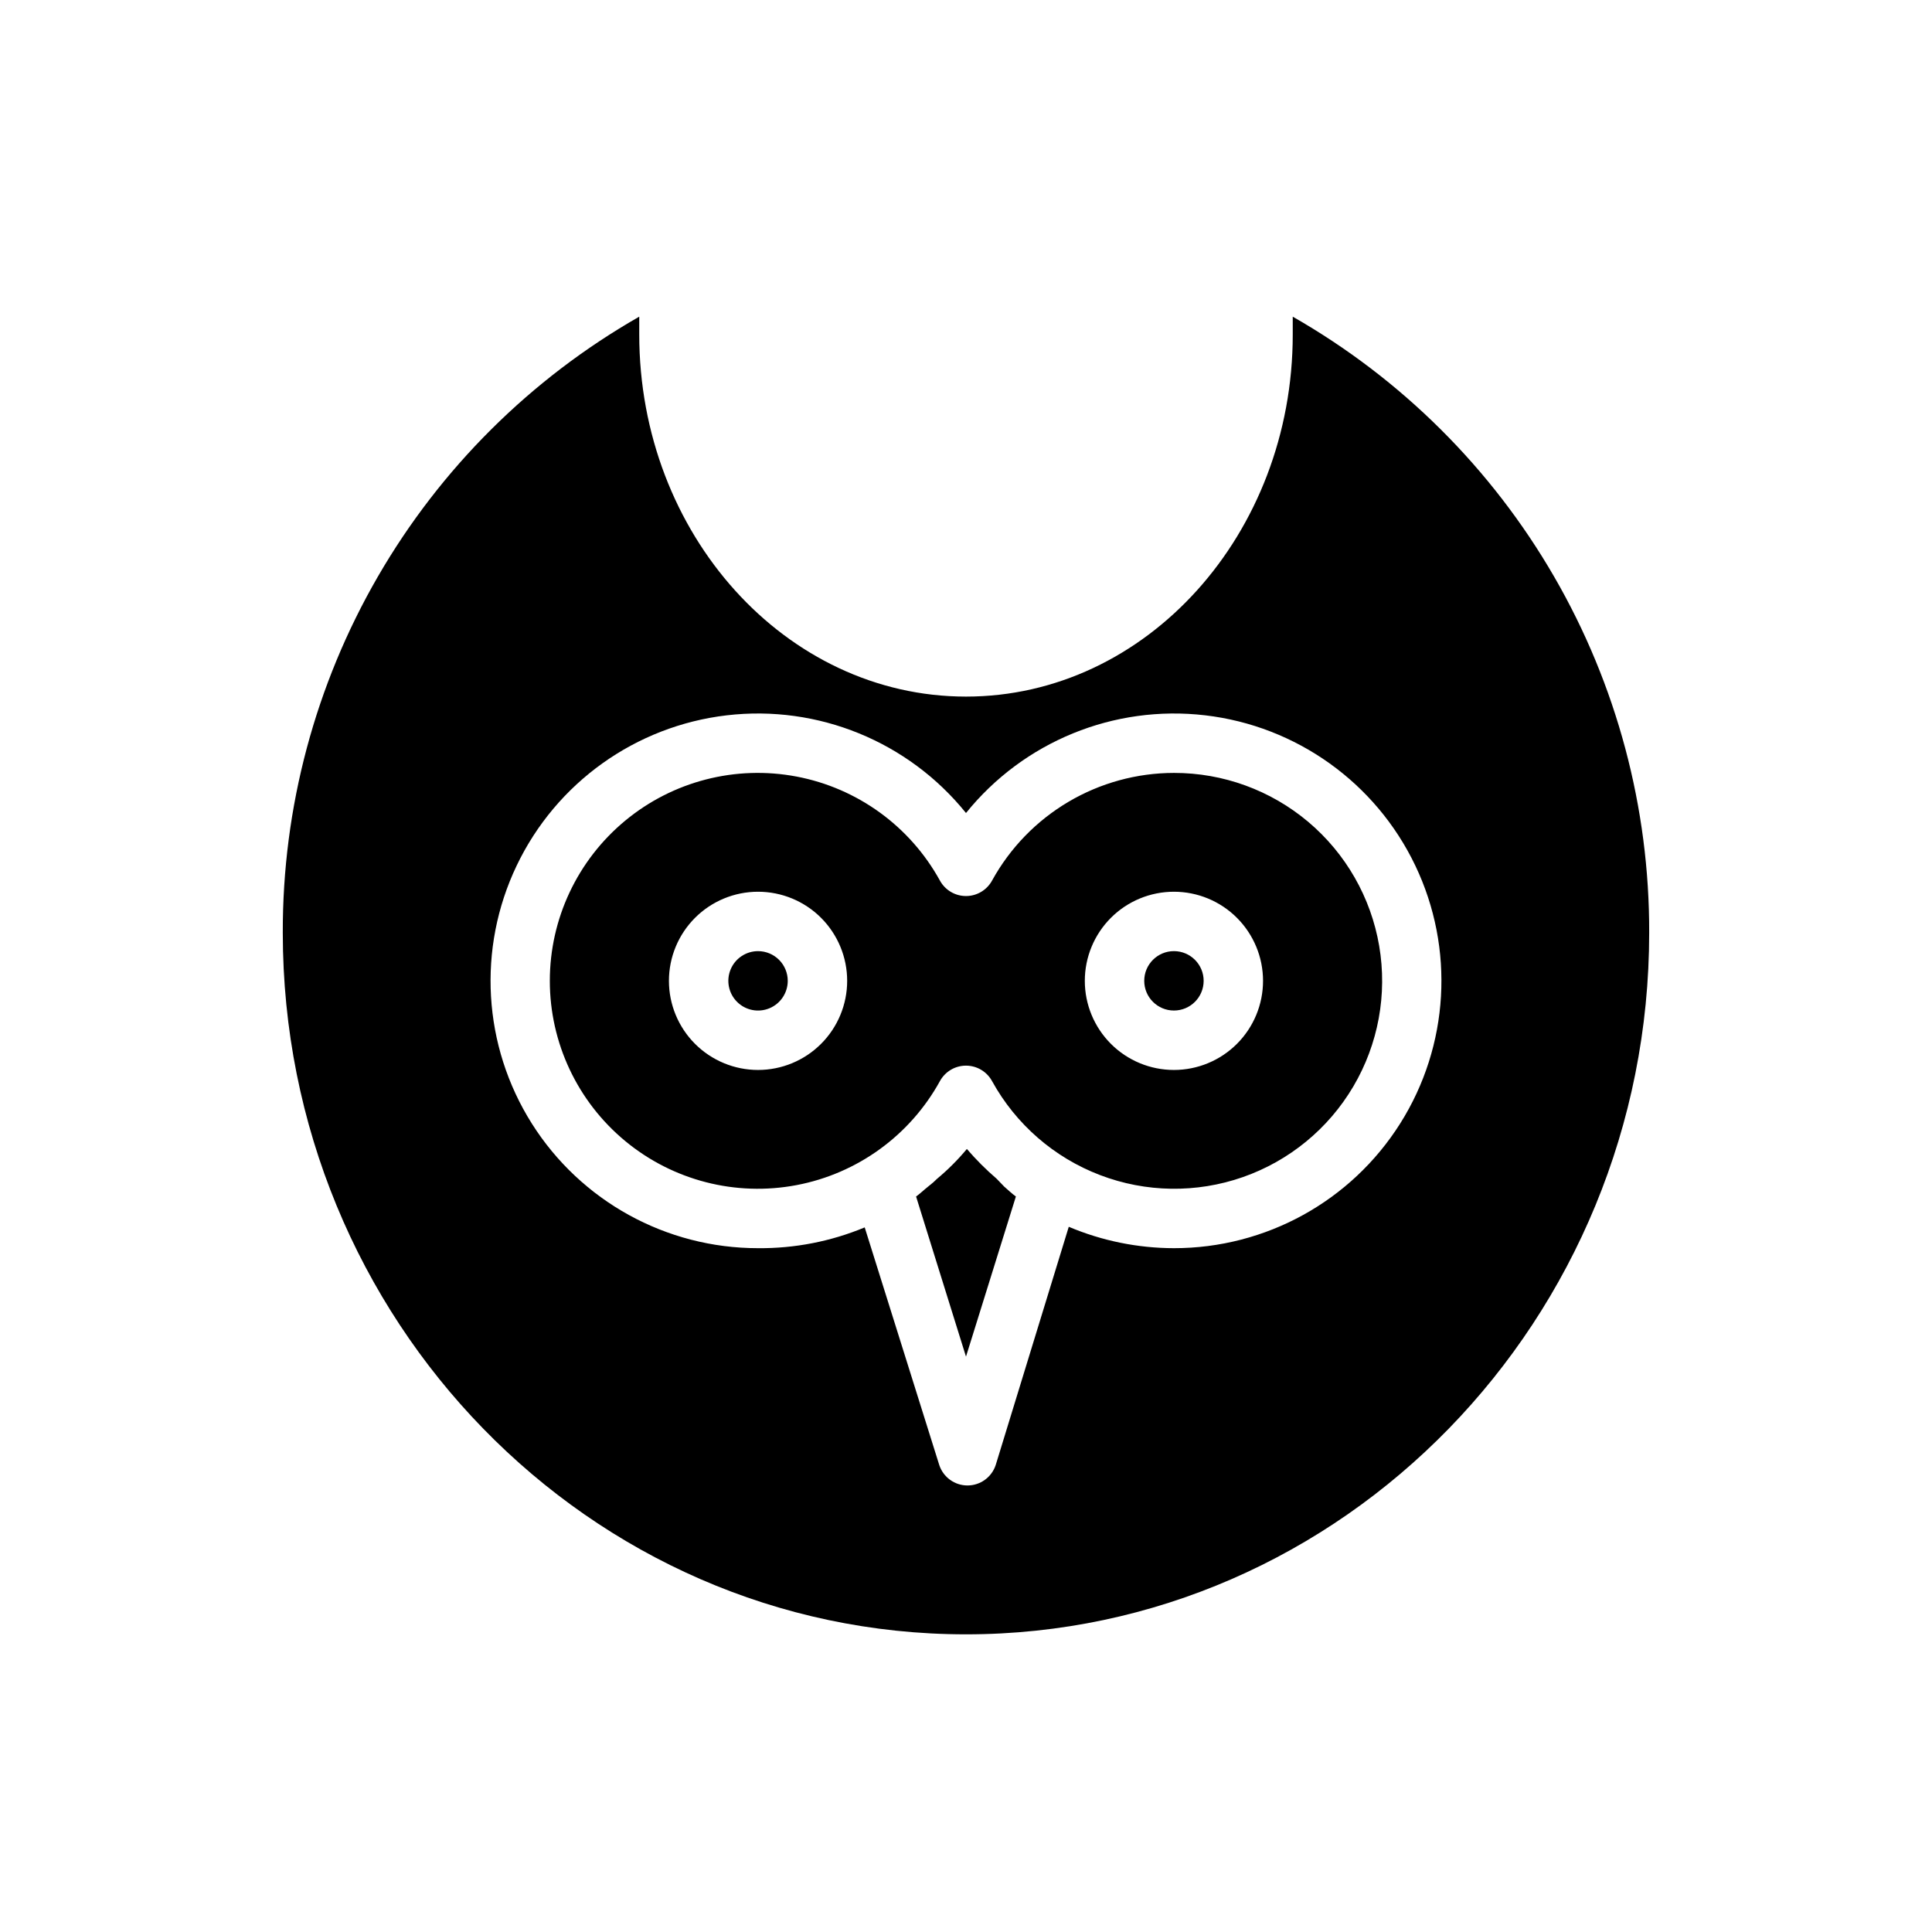
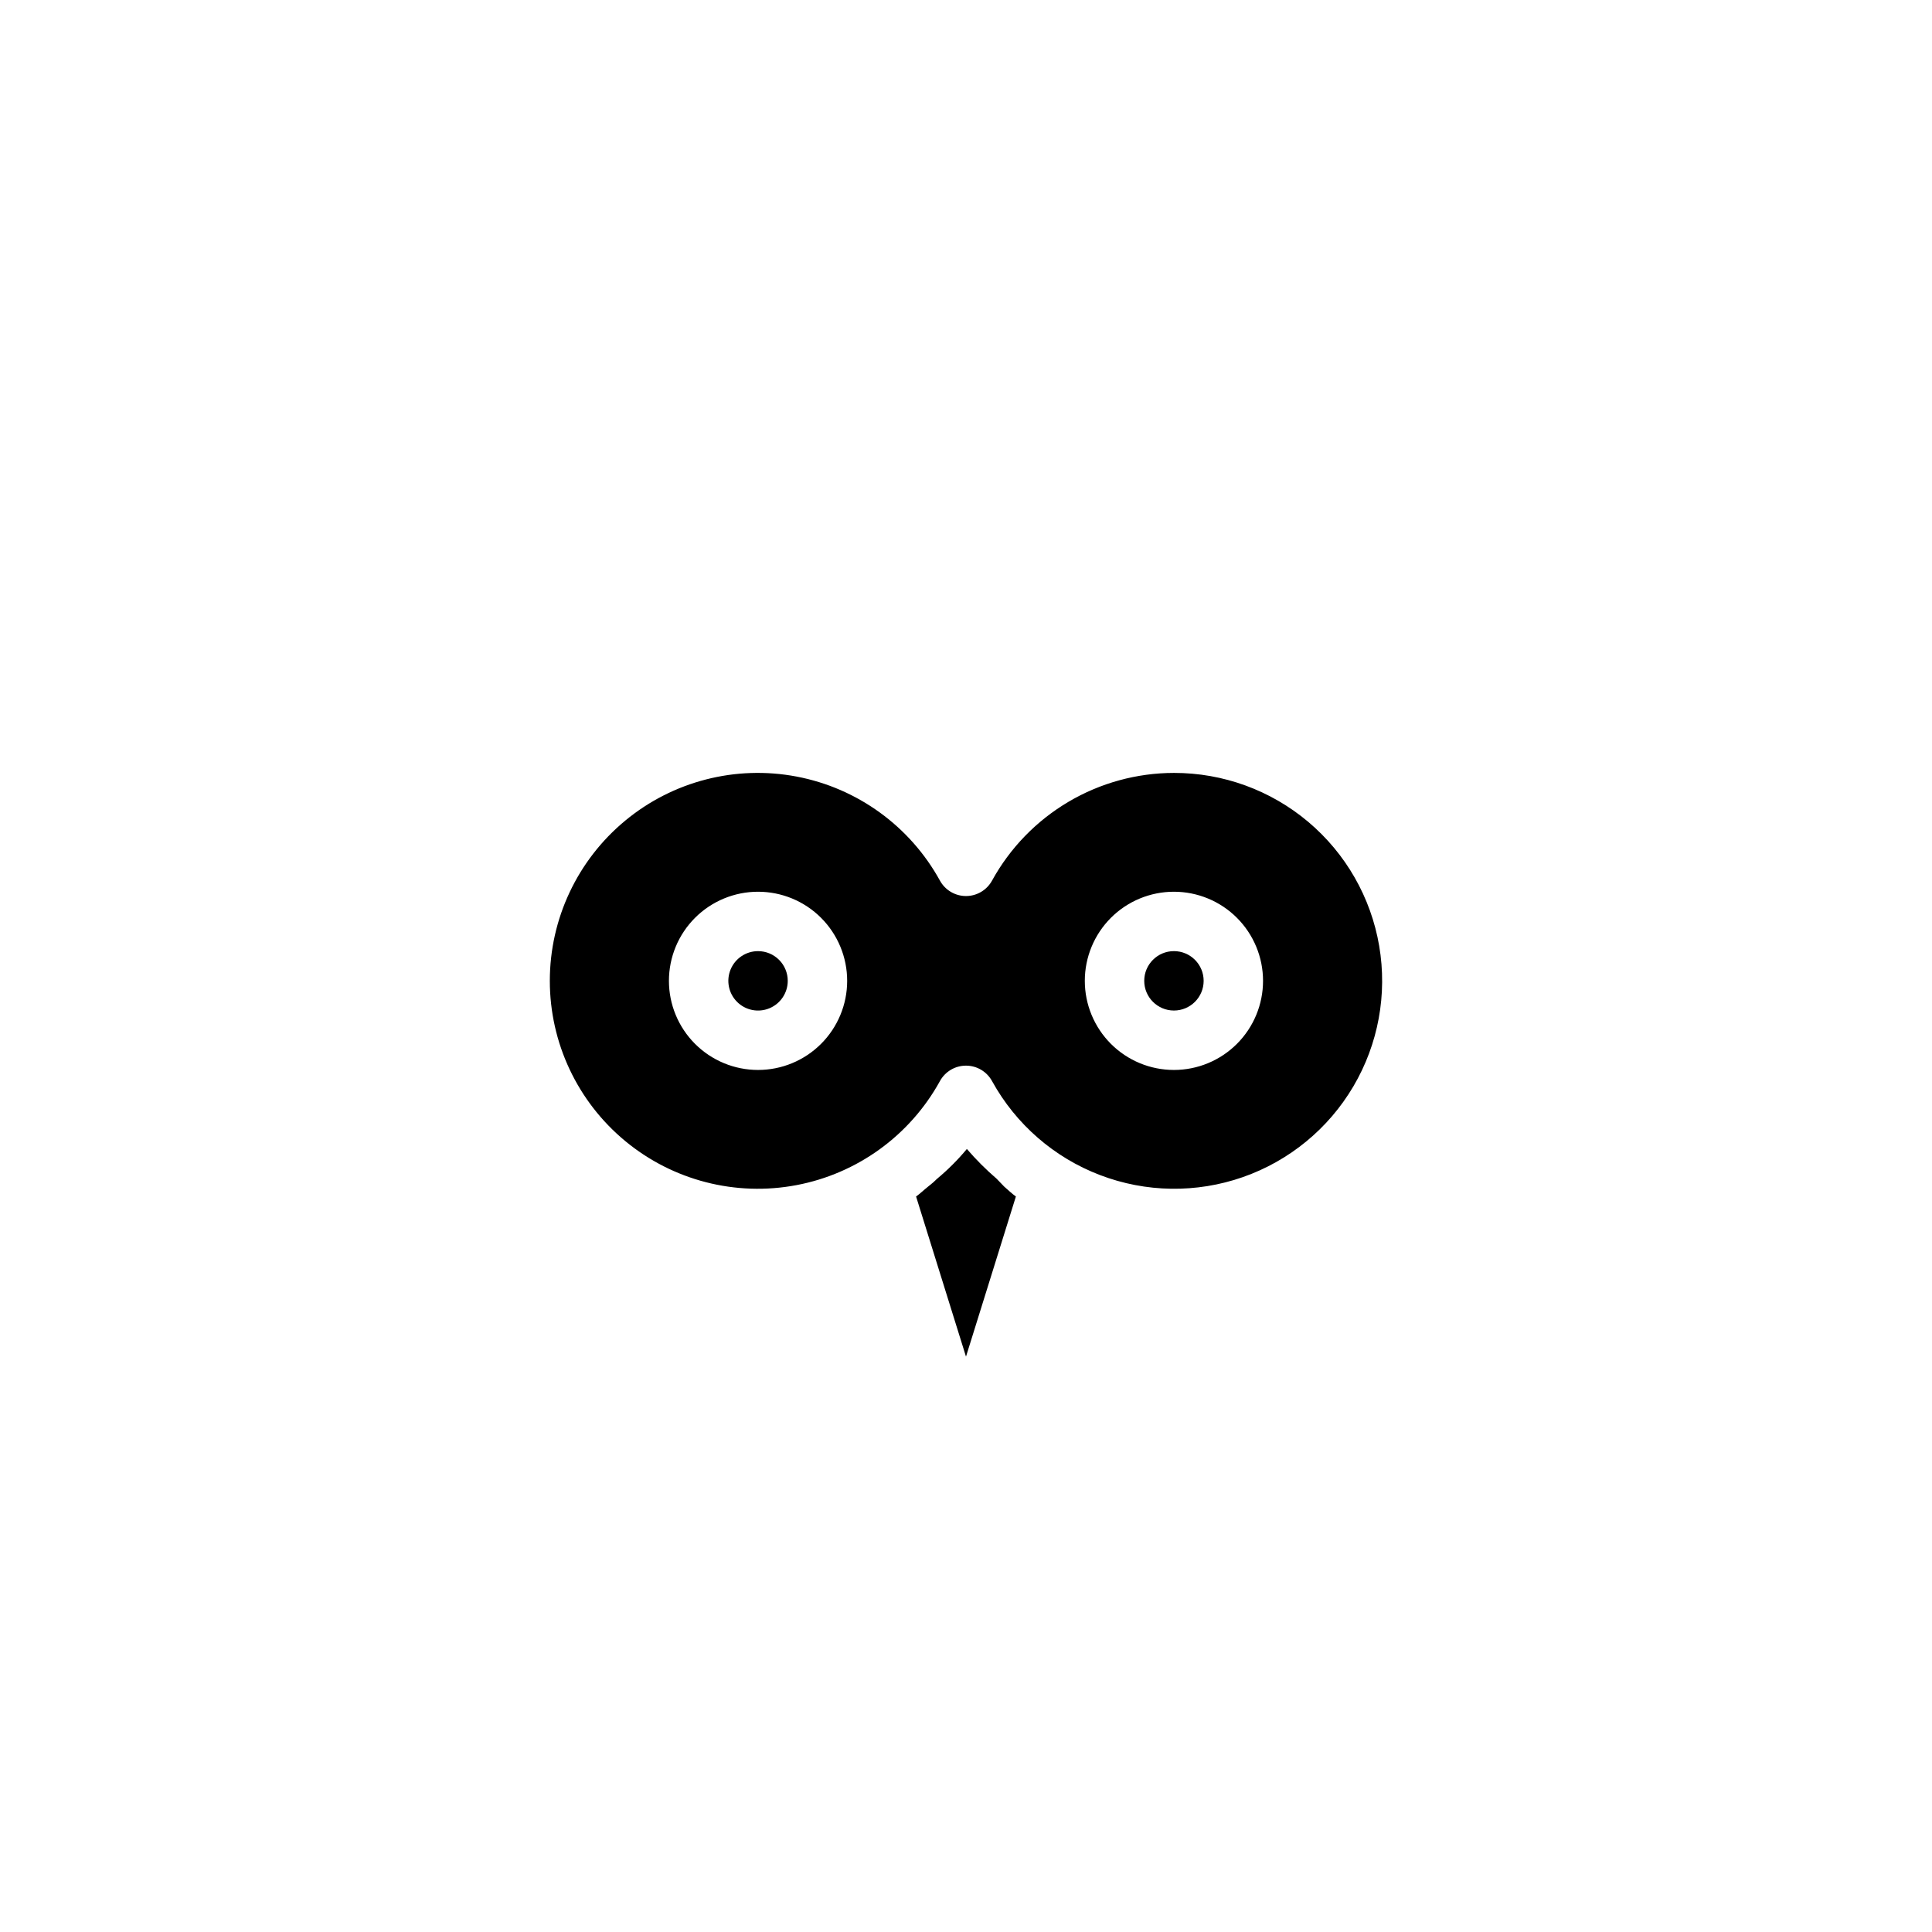
<svg xmlns="http://www.w3.org/2000/svg" fill="#000000" width="800px" height="800px" version="1.1" viewBox="144 144 512 512">
  <g>
    <path d="m410.15 458.49c1.023 0.867 1.969 1.812 3.07 2.598l-13.223 42.43-13.227-42.43c1.102-0.789 2.047-1.73 3.148-2.598 1.102-0.867 1.652-1.34 2.441-2.125 2.859-2.379 5.492-5.016 7.871-7.875 2.422 2.82 5.055 5.453 7.871 7.875z" />
    <path d="m462.98 403.93c0 4.348-3.527 7.871-7.875 7.871-4.348 0-7.871-3.523-7.871-7.871s3.523-7.871 7.871-7.871c4.348 0 7.875 3.523 7.875 7.871" />
-     <path d="m455.1 348.83c-9.844 0.012-19.504 2.664-27.977 7.676-8.473 5.012-15.445 12.199-20.199 20.82-1.375 2.547-4.035 4.133-6.926 4.133-2.894 0-5.555-1.586-6.93-4.133-7.926-14.375-21.848-24.469-37.973-27.531-16.129-3.062-32.781 1.227-45.422 11.695-12.645 10.469-19.965 26.027-19.965 42.441 0 16.414 7.32 31.977 19.965 42.445 12.641 10.469 29.293 14.754 45.422 11.691 16.125-3.062 30.047-13.152 37.973-27.527 1.375-2.547 4.035-4.133 6.93-4.133 2.891 0 5.551 1.586 6.926 4.133 6.289 11.402 16.41 20.211 28.574 24.859 12.16 4.652 25.578 4.848 37.871 0.547 12.293-4.297 22.664-12.812 29.277-24.027 6.613-11.219 9.043-24.414 6.852-37.25-2.188-12.836-8.852-24.484-18.809-32.875-9.961-8.391-22.566-12.984-35.59-12.965zm-110.21 78.719c-6.262 0-12.27-2.488-16.699-6.918-4.43-4.43-6.918-10.434-6.918-16.699 0-6.262 2.488-12.27 6.918-16.699 4.43-4.43 10.438-6.914 16.699-6.914s12.27 2.484 16.699 6.914 6.918 10.438 6.918 16.699c0 6.266-2.488 12.27-6.918 16.699-4.43 4.43-10.438 6.918-16.699 6.918zm110.21 0c-6.262 0-12.27-2.488-16.699-6.918-4.426-4.43-6.914-10.434-6.914-16.699 0-6.262 2.488-12.27 6.914-16.699 4.43-4.43 10.438-6.914 16.699-6.914 6.266 0 12.27 2.484 16.699 6.914 4.43 4.43 6.918 10.438 6.918 16.699 0 6.266-2.488 12.27-6.918 16.699-4.43 4.43-10.434 6.918-16.699 6.918zm-110.21-31.488c-3.184 0-6.055 1.918-7.273 4.859s-0.543 6.328 1.707 8.578c2.25 2.254 5.637 2.926 8.578 1.707s4.859-4.09 4.859-7.273c0-2.086-0.828-4.09-2.305-5.566-1.477-1.477-3.481-2.305-5.566-2.305z" />
-     <path d="m486.59 227.92v4.723c0 52.898-38.809 95.961-86.594 95.961-47.781-0.004-86.59-43.062-86.59-95.961v-4.723c-28.773 16.434-52.672 40.203-69.266 68.883-16.594 28.68-25.289 61.246-25.199 94.383 0 102.49 81.238 185.93 181.06 185.93 99.816 0 181.05-83.441 181.05-185.93 0.09-33.137-8.602-65.703-25.199-94.383-16.594-28.68-40.492-52.449-69.266-68.883zm-31.488 246.86c-9.574-0.016-19.047-1.941-27.867-5.668l-19.363 63.137c-1.062 3.231-4.078 5.414-7.481 5.414-3.398 0-6.414-2.184-7.477-5.414l-19.758-62.977c-8.953 3.723-18.566 5.594-28.262 5.508-24.336 0.016-46.977-12.461-59.965-33.043-12.984-20.582-14.496-46.391-4.004-68.348 10.492-21.961 31.52-36.996 55.691-39.824 24.172-2.828 48.102 6.949 63.383 25.891 15.277-18.941 39.207-28.719 63.379-25.891s45.199 17.863 55.691 39.824c10.492 21.957 8.98 47.766-4.004 68.348s-35.629 33.059-59.965 33.043z" />
+     <path d="m455.1 348.83c-9.844 0.012-19.504 2.664-27.977 7.676-8.473 5.012-15.445 12.199-20.199 20.82-1.375 2.547-4.035 4.133-6.926 4.133-2.894 0-5.555-1.586-6.93-4.133-7.926-14.375-21.848-24.469-37.973-27.531-16.129-3.062-32.781 1.227-45.422 11.695-12.645 10.469-19.965 26.027-19.965 42.441 0 16.414 7.32 31.977 19.965 42.445 12.641 10.469 29.293 14.754 45.422 11.691 16.125-3.062 30.047-13.152 37.973-27.527 1.375-2.547 4.035-4.133 6.93-4.133 2.891 0 5.551 1.586 6.926 4.133 6.289 11.402 16.41 20.211 28.574 24.859 12.16 4.652 25.578 4.848 37.871 0.547 12.293-4.297 22.664-12.812 29.277-24.027 6.613-11.219 9.043-24.414 6.852-37.25-2.188-12.836-8.852-24.484-18.809-32.875-9.961-8.391-22.566-12.984-35.59-12.965zm-110.21 78.719c-6.262 0-12.27-2.488-16.699-6.918-4.43-4.43-6.918-10.434-6.918-16.699 0-6.262 2.488-12.27 6.918-16.699 4.43-4.43 10.438-6.914 16.699-6.914s12.27 2.484 16.699 6.914 6.918 10.438 6.918 16.699c0 6.266-2.488 12.27-6.918 16.699-4.43 4.43-10.438 6.918-16.699 6.918m110.21 0c-6.262 0-12.27-2.488-16.699-6.918-4.426-4.43-6.914-10.434-6.914-16.699 0-6.262 2.488-12.27 6.914-16.699 4.43-4.43 10.438-6.914 16.699-6.914 6.266 0 12.27 2.484 16.699 6.914 4.43 4.43 6.918 10.438 6.918 16.699 0 6.266-2.488 12.27-6.918 16.699-4.43 4.43-10.434 6.918-16.699 6.918zm-110.21-31.488c-3.184 0-6.055 1.918-7.273 4.859s-0.543 6.328 1.707 8.578c2.25 2.254 5.637 2.926 8.578 1.707s4.859-4.09 4.859-7.273c0-2.086-0.828-4.09-2.305-5.566-1.477-1.477-3.481-2.305-5.566-2.305z" />
  </g>
</svg>